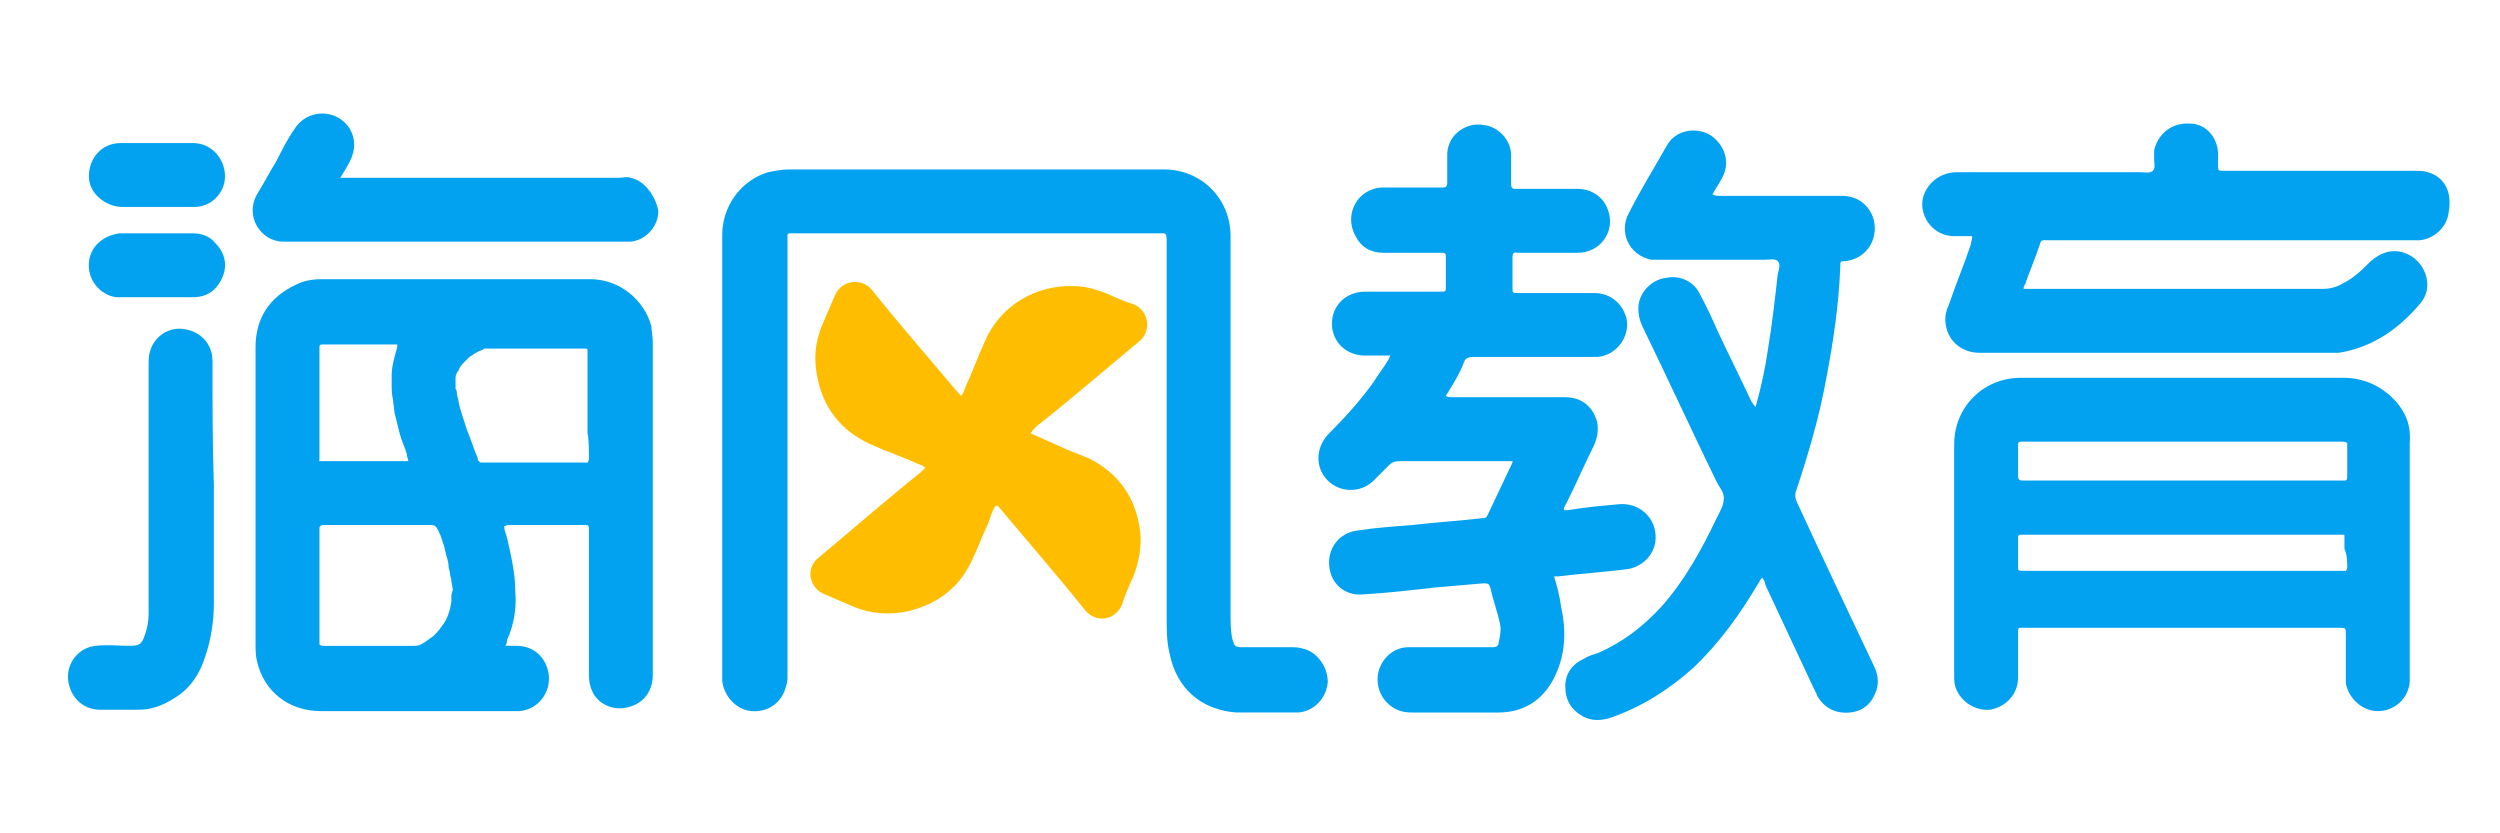
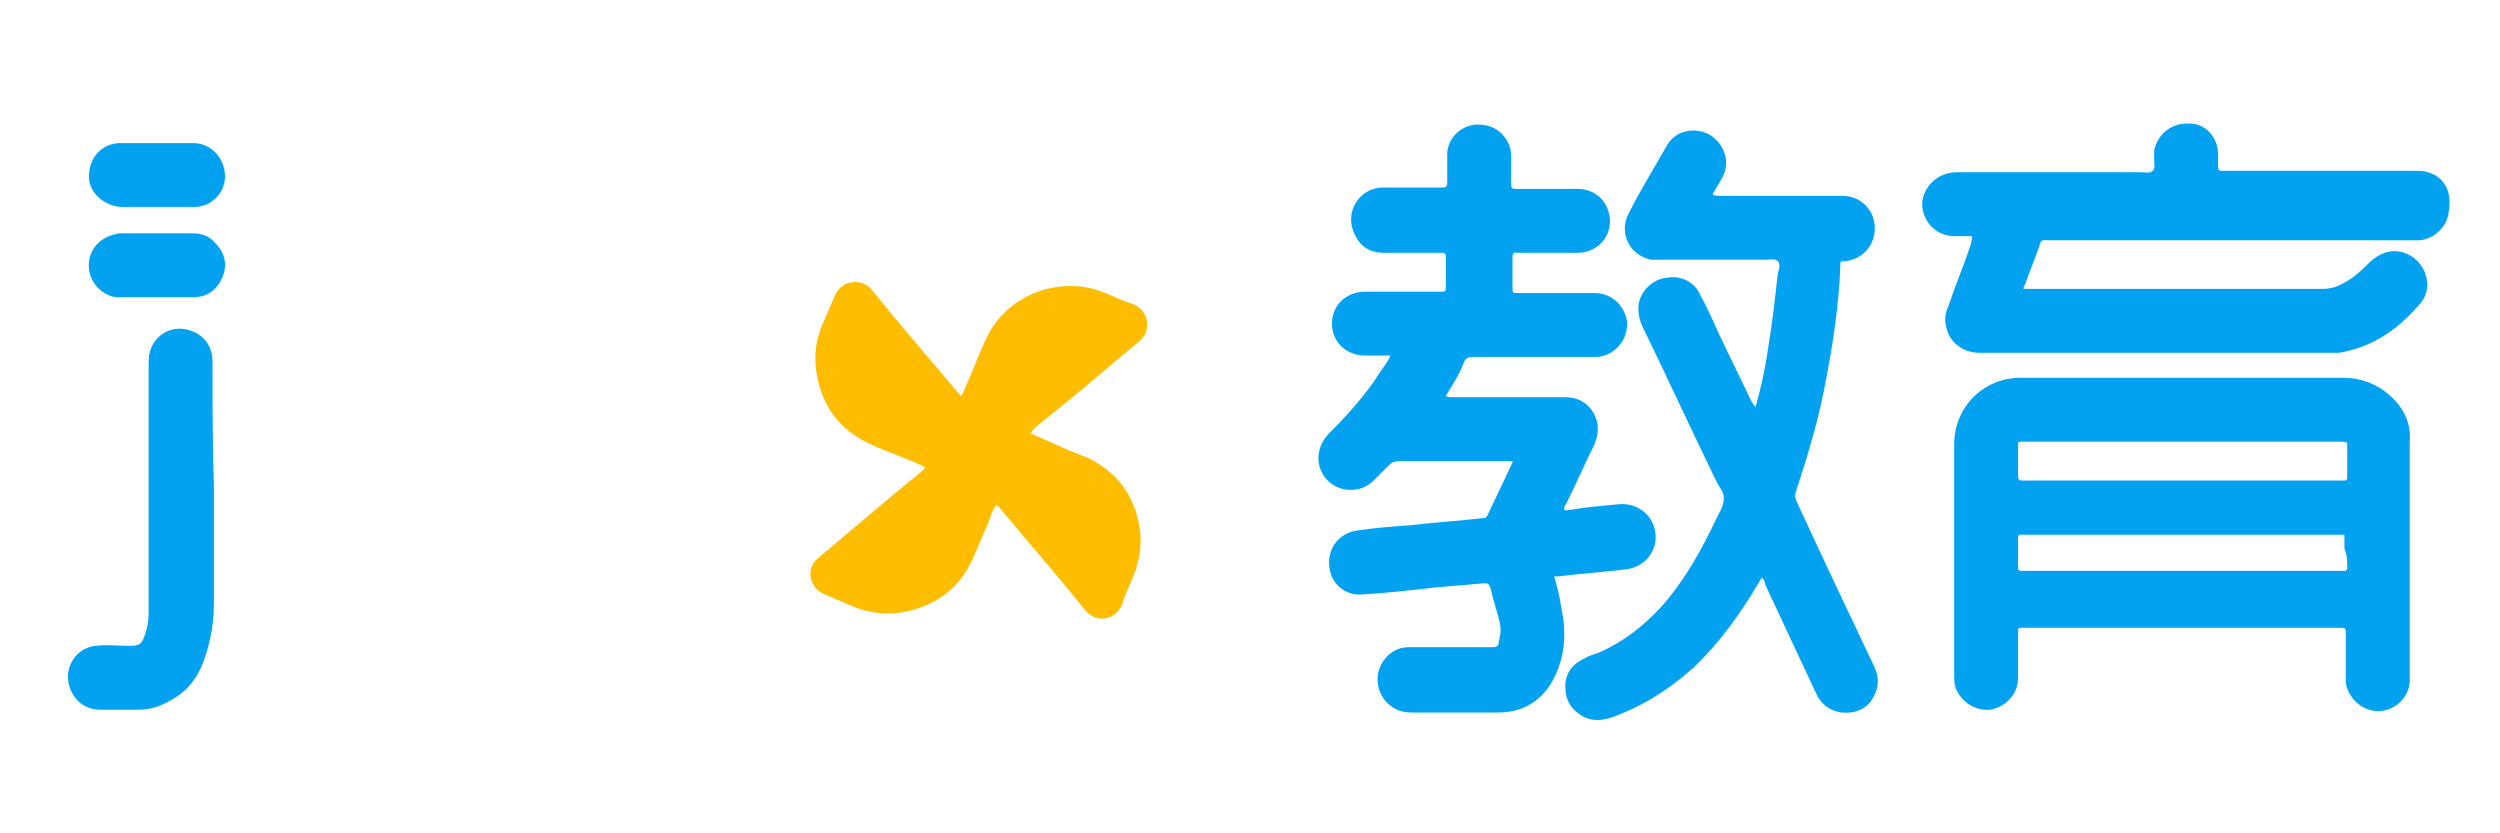
<svg xmlns="http://www.w3.org/2000/svg" enable-background="new 0 0 180 60" viewBox="0 0 180 60">
  <path d="m74.2 31.2c.9.4 1.8.8 2.7 1.2.5.2 1 .4 1.5.6 2.2 1.1 3.4 2.9 3.7 5.3.1 1.1-.1 2.2-.5 3.2-.3.7-.6 1.3-.8 2-.5 1.2-1.9 1.4-2.7.4-2-2.5-4.1-4.9-6.1-7.3-.1-.1-.1-.2-.3-.2-.3.4-.4.9-.6 1.4-.4.8-.7 1.7-1.1 2.5-.9 2-2.5 3.2-4.6 3.7-1.3.3-2.7.2-3.9-.3-.7-.3-1.4-.6-2.1-.9-1.1-.4-1.5-1.9-.4-2.7 2.4-2 4.8-4.1 7.3-6.1.1-.1.2-.2.3-.3-.1-.2-.3-.2-.5-.3-1.1-.5-2.3-.9-3.4-1.4-2.2-1-3.5-2.7-3.9-5.1-.2-1.2-.1-2.3.4-3.5.3-.7.6-1.4.9-2.1.5-1.2 2-1.3 2.7-.4 2 2.5 4.1 4.9 6.2 7.4.1.1.1.1.2.2.2-.2.2-.4.3-.6.5-1.1.9-2.2 1.4-3.3 1.1-2.6 3.7-4.1 6.4-4 .8 0 1.5.2 2.3.5.7.3 1.3.6 2 .8 1.2.5 1.3 2 .4 2.7-2.3 1.9-4.6 3.9-7 5.8-.4.3-.6.5-.8.8z" fill="#ffbd00" />
  <g fill="#02a2f0">
    <path d="m111.9 41.5h.3c1.6-.2 3.2-.3 4.8-.5 1.2-.1 2.3-1.1 2.2-2.5s-1.3-2.3-2.6-2.2c-1.1.1-2.3.2-3.5.4-.2 0-.3.1-.5 0 0-.2.1-.3.2-.5.7-1.4 1.3-2.8 2-4.2.2-.5.3-1 .2-1.6-.3-1.1-1.1-1.8-2.3-1.8-2.7 0-5.4 0-8.1 0-.2 0-.4 0-.5-.1.5-.8 1-1.6 1.3-2.4.1-.3.3-.4.7-.4h8.4.5c1.4-.1 2.4-1.5 2.1-2.8-.3-1.1-1.2-1.8-2.3-1.8-1.8 0-3.6 0-5.5 0-.4 0-.4 0-.4-.4 0-.7 0-1.5 0-2.2 0-.2.1-.4.3-.3h.3 4.1c1.6 0 2.7-1.5 2.2-3-.3-1-1.2-1.6-2.2-1.6-1.5 0-2.9 0-4.4 0-.3 0-.4 0-.4-.4 0-.7 0-1.3 0-2 0-1.1-.9-2.1-2-2.2-1.1-.2-2.2.5-2.5 1.5-.1.3-.1.5-.1.8v1.9c0 .2-.1.3-.3.3-.1 0-.2 0-.3 0-1.3 0-2.6 0-4 0-1.8 0-2.9 1.9-2 3.5.4.8 1.1 1.2 2 1.2h4.2c.3 0 .3.1.3.3v2.1c0 .4 0 .4-.4.4-1.8 0-3.6 0-5.4 0-1.4 0-2.4 1-2.4 2.3s1 2.3 2.4 2.3h1.8c-.1.2-.1.3-.2.4-.3.5-.7 1-1 1.5-1 1.4-2.1 2.6-3.3 3.8-.9 1-.9 2.4 0 3.3s2.4.9 3.3 0c.4-.4.7-.7 1.1-1.1.2-.2.4-.3.8-.3h7.7.4v.1c-.6 1.3-1.2 2.5-1.8 3.8-.1.2-.2.2-.3.2-1.7.2-3.4.3-5.1.5-1.3.1-2.7.2-4 .4-1.4.2-2.1 1.4-2 2.5.1 1.4 1.2 2.2 2.4 2.1 1.7-.1 3.5-.3 5.2-.5 1.2-.1 2.3-.2 3.5-.3.3 0 .4 0 .5.3.2.9.5 1.7.7 2.6.1.5 0 .9-.1 1.4 0 .2-.2.3-.4.3-.1 0-.3 0-.4 0-1.9 0-3.8 0-5.7 0-1 0-1.8.7-2.1 1.6s0 2 .8 2.6c.5.4 1 .5 1.6.5h3.1 3.1c1.8 0 3.2-.9 4-2.5s.9-3.3.5-5.1c-.1-.8-.3-1.5-.5-2.2z" />
-     <path d="m93.8 46.7c-.3-.1-.6-.1-.9-.1-1.1 0-2.2 0-3.3 0-.7 0-.7 0-.9-.7-.1-.6-.1-1.2-.1-1.8 0-9 0-18.1 0-27.1 0-2.7-2.1-4.8-4.8-4.8-9 0-18 0-27 0-.5 0-1 .1-1.5.2-2 .6-3.3 2.5-3.3 4.5v15.9 15.8.4c.1 1.1 1 2.1 2.1 2.2 1.2.1 2.2-.6 2.5-1.8.1-.3.1-.5.1-.8 0-10.4 0-20.8 0-31.2 0-.7-.1-.6.6-.6h26c.7 0 .7-.1.7.7v27c0 .8 0 1.7.2 2.5.5 2.6 2.3 4.1 4.8 4.3h2.7 1.8c1.1-.1 2-1 2.1-2.2 0-1.1-.8-2.2-1.8-2.4z" />
    <path d="m129.4 36.2c-.1-.2-.2-.5-.1-.8.9-2.7 1.7-5.4 2.2-8.2.5-2.6.9-5.3 1-8 0-.4 0-.4.4-.4 1.6-.2 2.5-1.8 1.9-3.3-.4-.9-1.2-1.4-2.2-1.4-2.9 0-5.9 0-8.8 0-.2 0-.3 0-.5-.1.2-.4.5-.8.7-1.2.6-1.1.2-2.4-.9-3.1-1.1-.6-2.5-.3-3.1.8-.9 1.6-1.9 3.2-2.7 4.8-.8 1.4 0 3.1 1.6 3.4h.7 7.5c.3 0 .7-.1.9.1s.1.6 0 .9c-.2 1.8-.4 3.6-.7 5.4-.2 1.4-.5 2.8-.9 4.2-.2-.2-.2-.3-.3-.4-.8-1.7-1.6-3.3-2.4-5-.4-.9-.8-1.8-1.3-2.7-.4-.9-1.4-1.4-2.4-1.2-1 .1-1.8.9-2 1.8-.1.6 0 1.2.3 1.8 1.8 3.7 3.5 7.4 5.3 11.1.2.4.6.8.5 1.3 0 .4-.3.9-.5 1.3-1.1 2.3-2.3 4.5-4 6.4-1.3 1.4-2.7 2.5-4.5 3.3-.3.1-.7.2-1 .4-.9.4-1.4 1.1-1.4 2 0 1 .4 1.7 1.3 2.2.6.3 1.2.3 1.9.1 2.3-.8 4.2-2 6-3.6 1.9-1.8 3.4-3.9 4.7-6.1.1-.1.1-.3.3-.4.1.2.2.3.2.5 1.2 2.6 2.4 5.1 3.6 7.7.1.1.1.3.2.4.5.8 1.3 1.2 2.3 1.1s1.6-.7 1.9-1.6c.2-.6.1-1.2-.2-1.8-1.9-4-3.7-7.8-5.5-11.7z" />
    <path d="m174.8 12.4c-.3-.1-.6-.1-.9-.1-4.5 0-8.9 0-13.4 0-.1 0-.2 0-.3 0-.5 0-.5 0-.5-.4 0-.3 0-.5 0-.8 0-1.2-.9-2.2-2-2.2-1.3-.1-2.3.7-2.6 1.9v.7c0 .3.1.6-.1.8s-.6.1-.9.1c-4.4 0-8.8 0-13.2 0-1.5 0-2.5 1.2-2.5 2.3 0 1.2 1 2.4 2.5 2.3h1.1c0 .3-.1.4-.1.6-.5 1.5-1.1 2.9-1.6 4.4-.2.4-.3.9-.2 1.4.2 1.3 1.3 2 2.4 2h25.1.8c2.5-.4 4.4-1.8 5.9-3.6 1-1.2.3-3.1-1.2-3.6-.9-.3-1.7 0-2.4.6-.6.6-1.2 1.2-2 1.6-.5.3-1 .4-1.5.4-.8 0-1.7 0-2.5 0-6.2 0-12.3 0-18.5 0-.2 0-.4 0-.5 0 0-.1 0-.2.1-.3.3-.9.7-1.8 1-2.7.2-.6.1-.5.8-.5h26 .6c1.1-.1 2-1 2.1-2 .3-1.6-.4-2.6-1.5-2.9z" />
-     <path d="m45.4 12.8c-.3-.1-.6 0-.8 0-6.5 0-12.9 0-19.4 0-.2 0-.4 0-.7 0 .3-.5.5-.8.7-1.2.4-.8.4-1.6 0-2.3-.9-1.5-3.1-1.5-4 0-.5.7-.9 1.5-1.3 2.3-.5.8-.9 1.6-1.4 2.4-.9 1.6.3 3.4 1.9 3.4h.7 23.5.8c1.1-.1 2-1.1 2-2.2-.2-1.1-1-2.2-2-2.4z" />
    <path d="m15.3 26c0-1.2-.8-2.1-2-2.3-1.1-.2-2.2.5-2.5 1.6-.1.3-.1.7-.1 1v16.8 1.1c0 .5-.1 1.1-.3 1.6-.2.6-.4.7-1.1.7-.8 0-1.6-.1-2.4 0-1.2.1-2.1 1.2-2 2.4s1 2.2 2.3 2.2h2.8c.9 0 1.7-.3 2.5-.8 1.2-.7 1.9-1.8 2.3-3.1.4-1.2.6-2.5.6-3.8 0-2.8 0-5.6 0-8.4-.1-2.9-.1-5.9-.1-9z" />
    <path d="m8.8 14.9h2.5 2.6.1c1.2 0 2.2-1 2.2-2.2 0-1.3-1-2.4-2.3-2.4-.7 0-1.4 0-2.1 0-1 0-2 0-3.1 0-1.4 0-2.3 1.1-2.3 2.4s1.3 2.2 2.4 2.2z" />
    <path d="m13.9 16.8c-1.7 0-3.4 0-5.1 0-.1 0-.2 0-.2 0-1.4.2-2.3 1.2-2.2 2.5s1.3 2.2 2.3 2.1h2.5 2.7c1 0 1.7-.5 2.1-1.4s.2-1.8-.5-2.5c-.4-.5-1-.7-1.6-.7z" />
-     <path d="m42.5 20.1c-2.6 0-5.3 0-7.9 0-3.8 0-7.6 0-11.4 0-.7 0-1.3.1-1.9.4-1.9.9-2.9 2.4-2.9 4.5v21.3c0 .4 0 .9.1 1.3.5 2.2 2.3 3.6 4.6 3.6h14 .3c1.3-.1 2.3-1.3 2.1-2.7-.2-1.2-1.1-2-2.3-2-.3 0-.5 0-.8 0 .1-.2.1-.3.1-.4.5-1.1.7-2.3.6-3.5 0-1.3-.3-2.6-.6-3.9-.1-.3-.2-.6-.2-.8.2-.1.3-.1.4-.1h5c.8 0 .7-.1.7.7v10.1c0 .5.1.9.3 1.3.5.9 1.6 1.3 2.6 1 1.1-.3 1.7-1.2 1.7-2.3 0-8 0-16 0-24 0-.4-.1-.8-.1-1.1-.5-1.9-2.3-3.4-4.4-3.4zm-19.5 5.1c0-.1 0-.1 0-.1v-.1c0-.2.1-.2.3-.2h5.1.2v.1.1c-.2.7-.4 1.4-.4 2v.3.3c0 .4 0 .8.1 1.2 0 .3.1.6.1.9.1.4.2.8.3 1.2.1.5.3 1 .5 1.5 0 .1.1.2.1.4 0 .1.1.3.1.4-.1 0-.1 0-.2 0h-.1c-1.9 0-3.8 0-5.7 0h-.1c-.1 0-.2 0-.3 0s0 0 0-.1v-.1-.1c0-2.6 0-5.2 0-7.7zm9.5 17.8v.3c-.1.7-.3 1.3-.7 1.8-.2.3-.4.5-.6.7-.3.2-.5.4-.9.6-.2.1-.3.1-.5.1-2.1 0-4.3 0-6.4 0-.2 0-.3 0-.4-.1 0 0 0 0 0-.1v-.1c0-.1 0-.1 0-.2 0-1.3 0-2.6 0-3.9s0-2.6 0-3.9c0-.1 0-.2 0-.2 0-.1.1-.2.3-.2h.1 3.8 3.8c.3 0 .4.1.5.3.1.1.1.3.2.4.1.3.2.6.3.9 0 .2.1.3.1.5.1.3.2.6.2.9 0 .2.1.3.1.5s.1.3.1.5.1.5.1.7c-.1.2-.1.4-.1.5zm9.9-10.1c0 .2 0 .3-.1.4s0 0-.1 0c0 0-.1 0-.2 0-1.2 0-2.4 0-3.6 0s-2.4 0-3.6 0h-.1c-.1 0-.2 0-.2-.1-.1 0-.1-.1-.1-.2-.3-.7-.5-1.4-.8-2.1-.2-.7-.5-1.4-.6-2.1 0-.1-.1-.3-.1-.4s0-.3-.1-.4c0-.1 0-.1 0-.2s0-.1 0-.2 0-.1 0-.2 0-.1 0-.2c0-.2.1-.4.2-.5.1-.3.3-.5.5-.7.1-.1.2-.2.3-.3.3-.2.6-.4.9-.5.1 0 .1-.1.2-.1h.2.3 6.4.1.1.1c.1 0 .2 0 .2.1v.1.2 3.8 1.9c.1.4.1 1.1.1 1.7z" />
    <path d="m172.5 28.9c-1-1.1-2.3-1.7-3.8-1.7-3.9 0-7.7 0-11.6 0s-7.7 0-11.6 0c-2.7 0-4.8 2.1-4.8 4.8v16.6c0 .3 0 .6.1.9.4 1.1 1.5 1.7 2.5 1.6 1.1-.2 2-1.1 2-2.3 0-1 0-2 0-3 0-.7-.1-.6.7-.6h22.3.1c.5 0 .5 0 .5.5v2 1.5c.2 1.1 1.2 2 2.3 2 1.2 0 2.2-.9 2.3-2.1 0-.2 0-.5 0-.7 0-5.2 0-10.5 0-15.7 0-.3 0-.6 0-.8.1-1.3-.3-2.2-1-3zm-3.5 12s0 .1 0 0c0 .1-.1.2-.1.2h-.1-.1c-.1 0-.1 0-.2 0s-.1 0-.2 0c-3.7 0-7.4 0-11.2 0s-7.5 0-11.3 0c-.5 0-.5 0-.5-.3 0-.1 0-.1 0-.2 0-.6 0-1.2 0-1.7 0-.1 0-.1 0-.2 0 0 0 0 0-.1 0 0 .1-.1.1-.1h.2.1.1 22.4.2.2.1c.1 0 .1 0 .1.1v.1.1.2.1.4c.2.5.2.9.2 1.4zm0-6.7c0 .3 0 .4-.2.4-.1 0-.1 0-.2 0-1.3 0-2.5 0-3.8 0-2.5 0-5.1 0-7.6 0-3.7 0-7.4 0-11.2 0-.1 0-.3 0-.4 0-.2 0-.3-.1-.3-.3 0-.7 0-1.5 0-2.2v-.1c0-.2.1-.2.3-.2h.2.2 22.4c.3 0 .5 0 .6.1v.1.1.2z" />
  </g>
</svg>